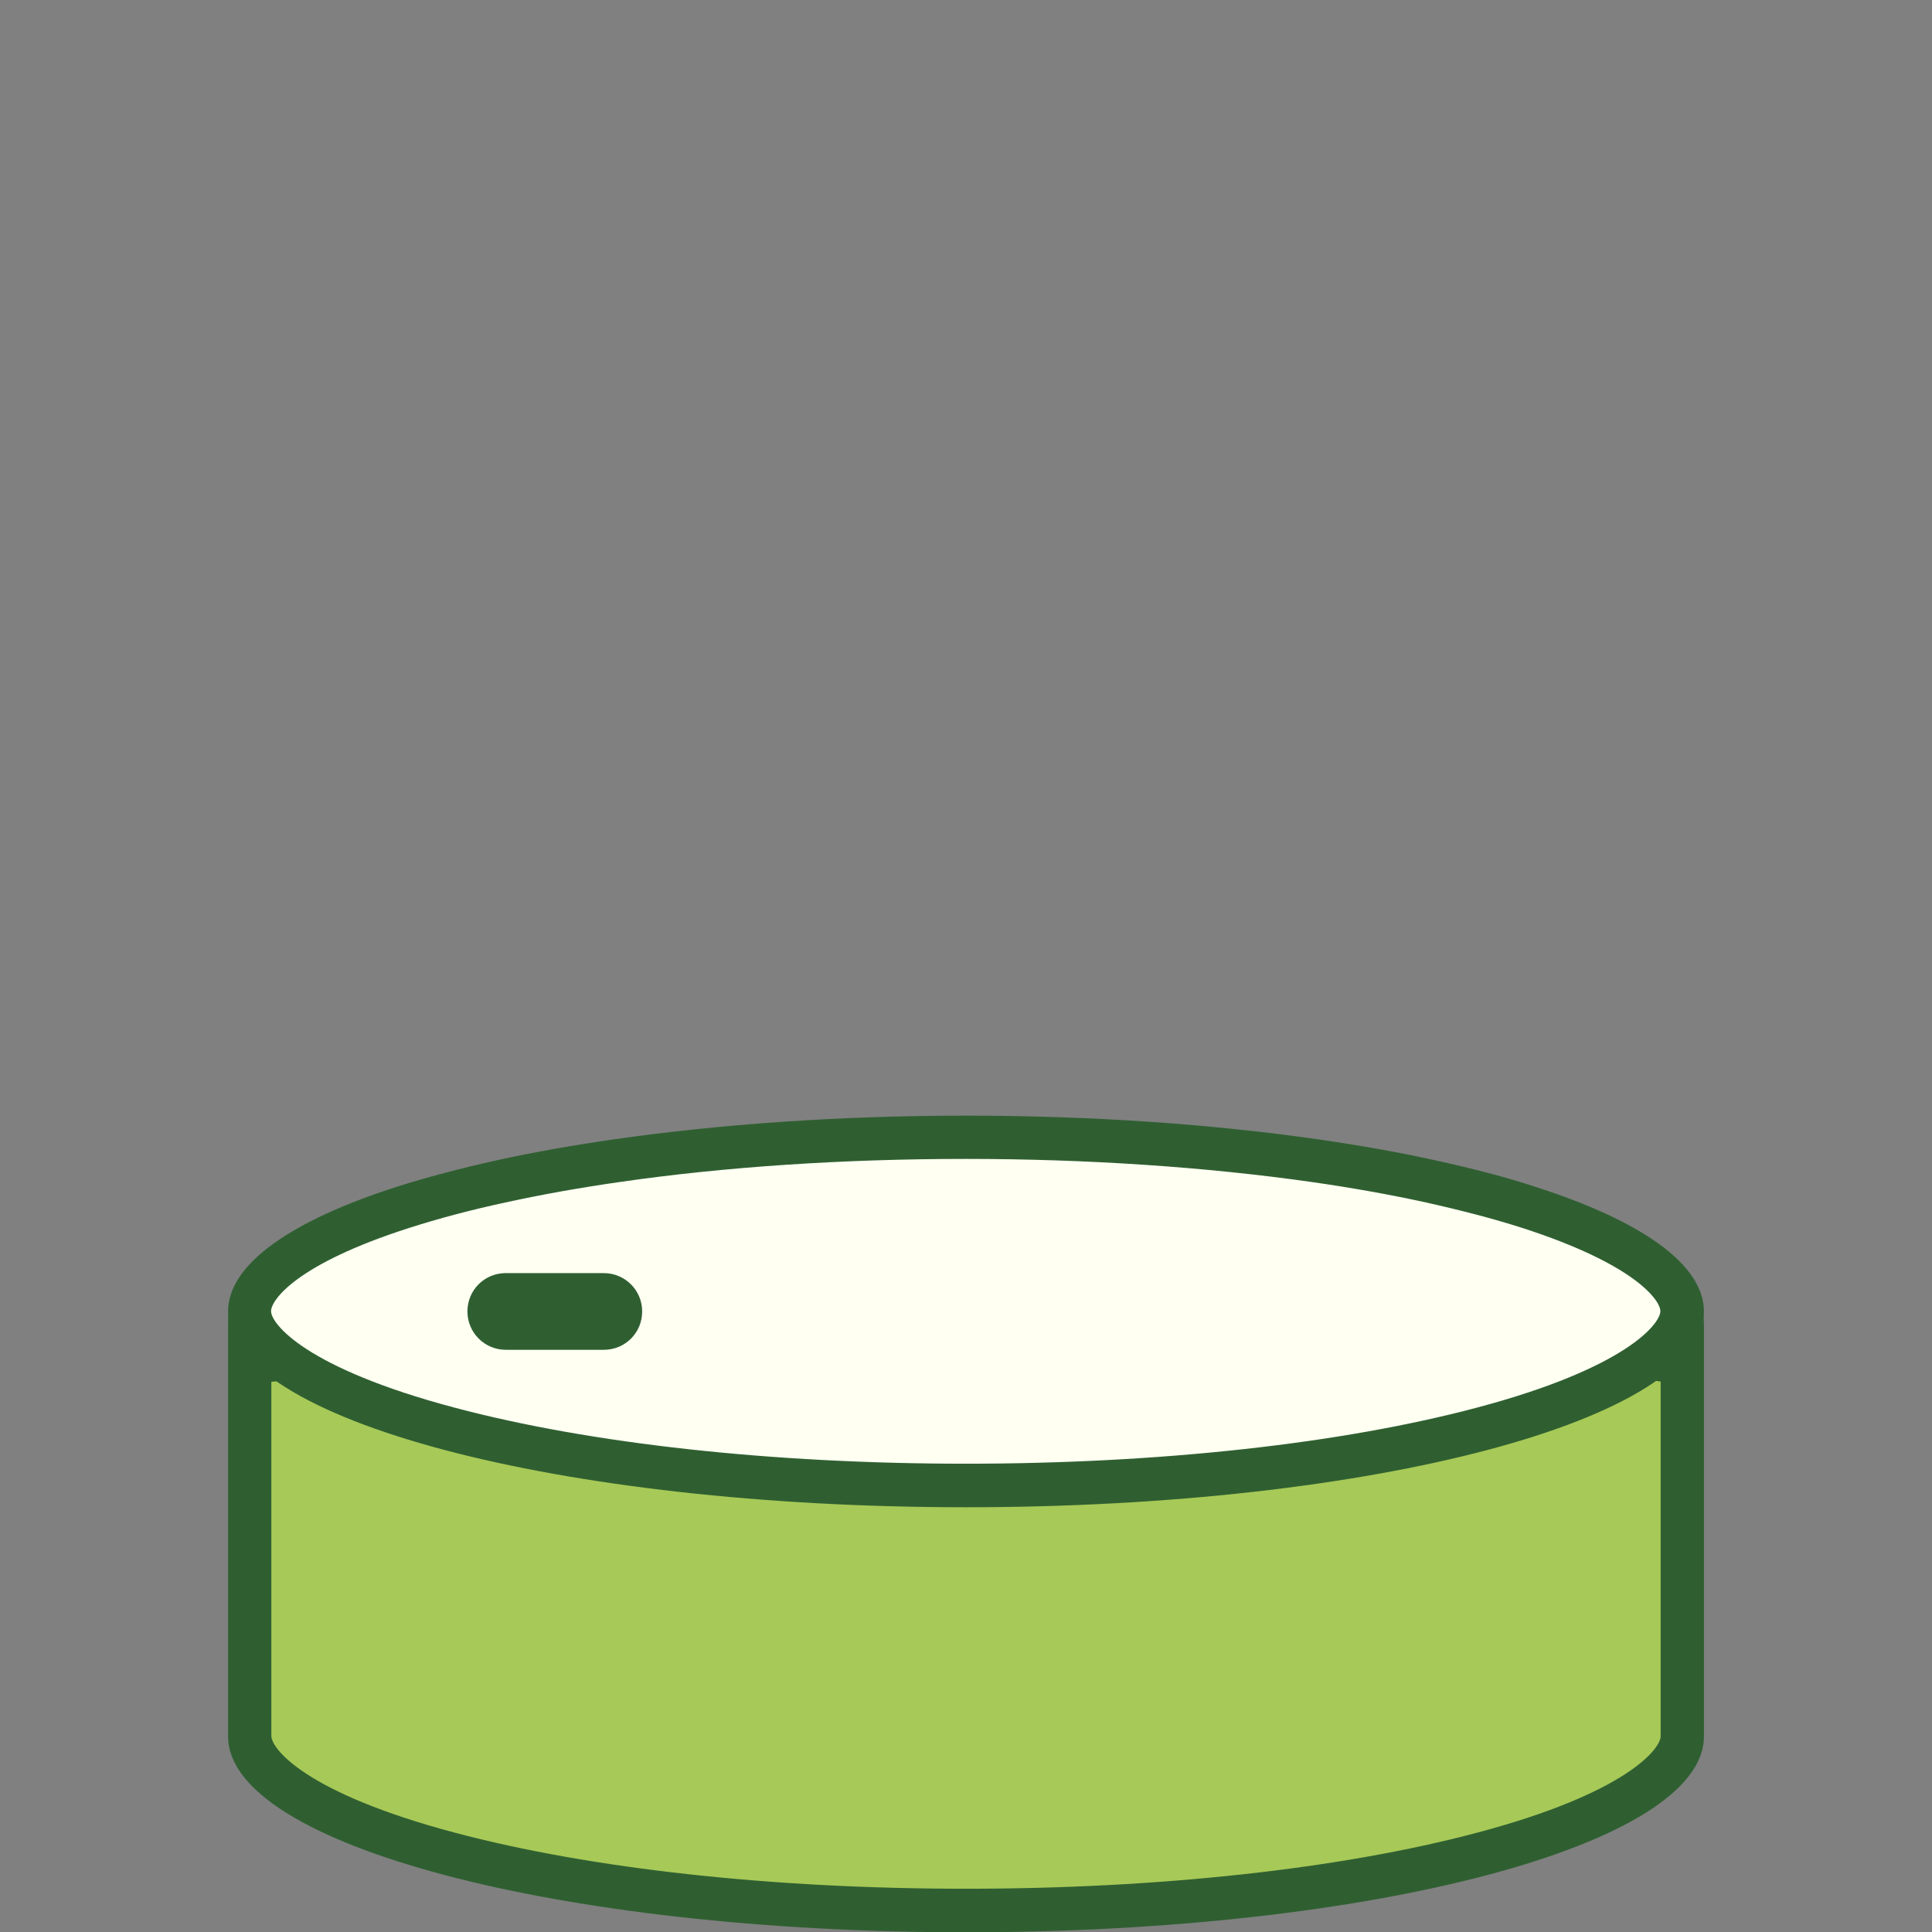
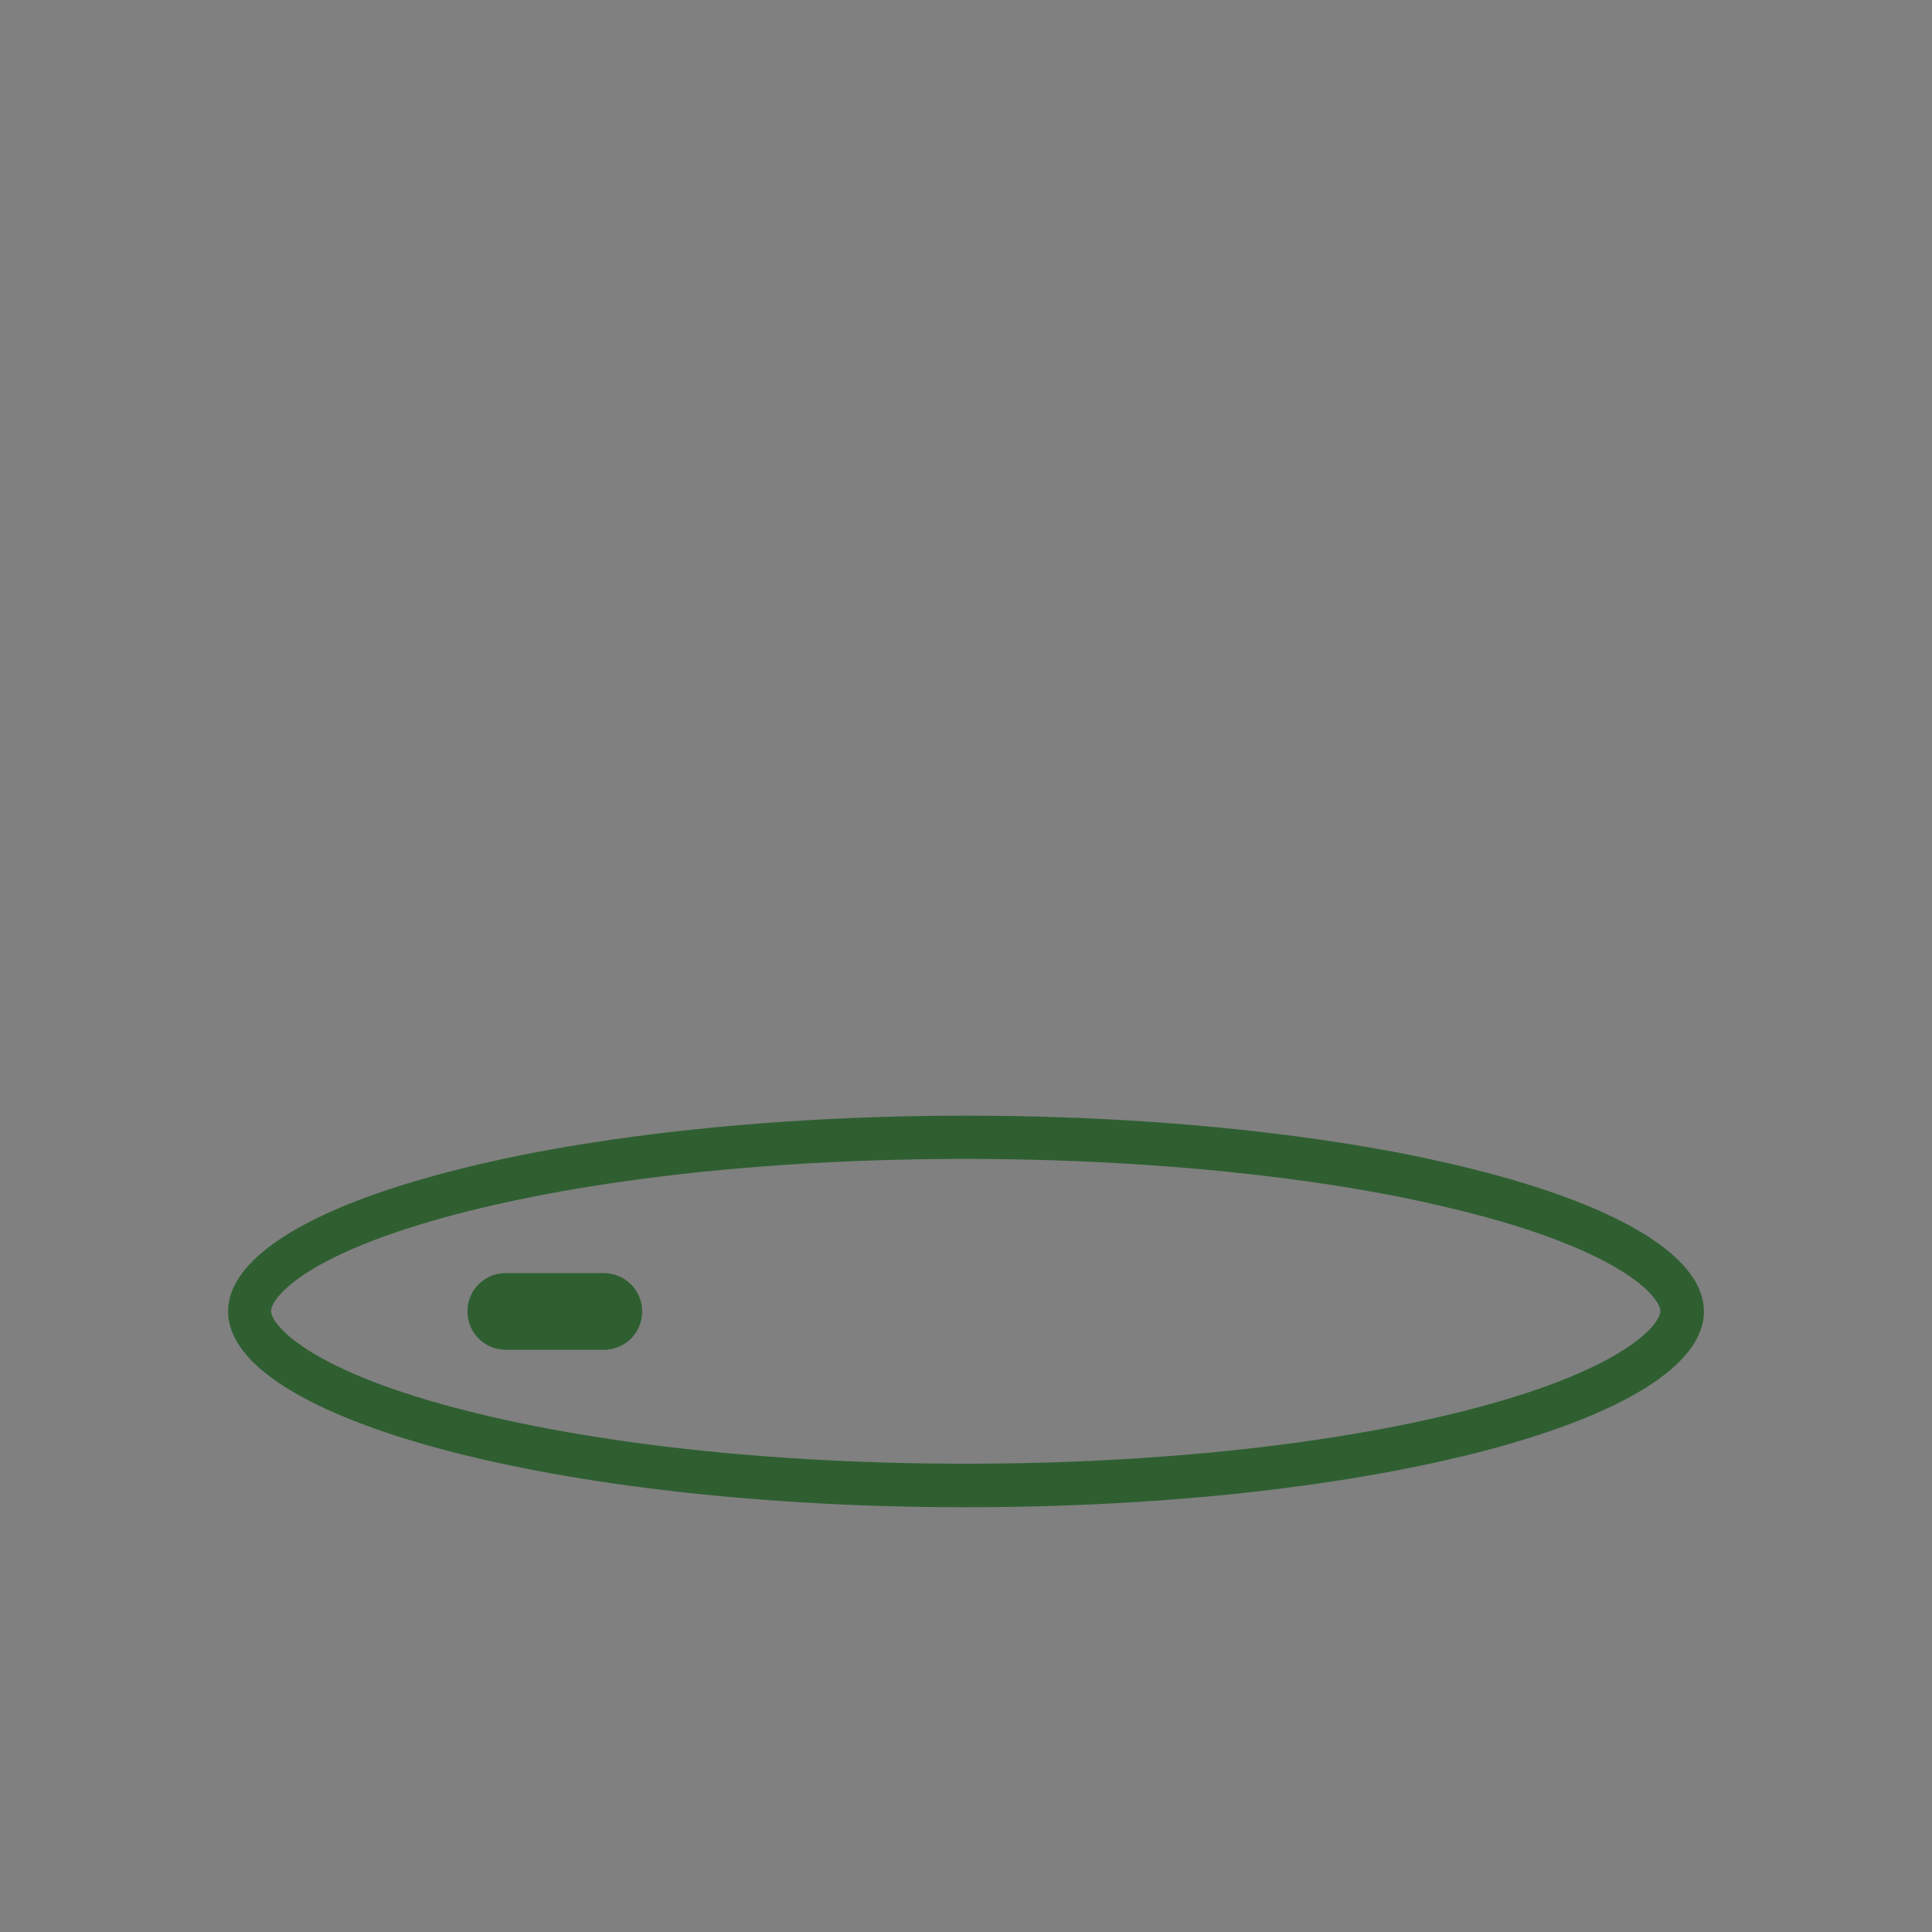
<svg xmlns="http://www.w3.org/2000/svg" id="Layer_1" data-name="Layer 1" viewBox="0 0 67 67">
  <rect x="0" y="0" width="67" height="67" fill="#808080" stroke="none" />
  <defs>
    <style>
      .cls-1 {
        fill: #2f5f31;
      }

      .cls-1, .cls-2, .cls-3 {
        stroke-width: 0px;
      }

      .cls-2 {
        fill: #fffff2;
      }

      .cls-3 {
        fill: #a7c957;
      }
    </style>
  </defs>
  <g>
    <g>
-       <path class="cls-3" d="M33.5,66.25c-14.64,0-24.84-3.19-24.84-6.04v-13.04c.12.02.26.02.4.02,1.31,0,3.35-.7,6.16-1.66,5-1.72,11.86-4.07,19.25-4.07s14.15,2.52,18.5,4.19c2.33.9,4.02,1.54,5.13,1.54.08,0,.16,0,.23,0v13.03c0,2.86-10.2,6.04-24.84,6.04Z" />
-       <path class="cls-1" d="M34.47,42.21c7.44,0,13.94,2.49,18.24,4.14,2.17.83,3.7,1.42,4.88,1.56v12.3c0,.43-1.17,1.97-6.38,3.35-4.71,1.25-11,1.94-17.71,1.94s-13-.69-17.71-1.94c-5.21-1.38-6.38-2.92-6.38-3.36v-12.28c1.42-.1,3.4-.78,6.05-1.69,4.95-1.7,11.74-4.03,19.01-4.03M34.47,40.71c-11.58,0-22.02,5.74-25.41,5.74-.74,0-1.15-.28-1.15-.95v14.72c0,3.75,11.46,6.79,25.59,6.79s25.59-3.04,25.59-6.79v-14.65c-.02.63-.36.88-.98.88-2.92,0-12.05-5.74-23.64-5.74h0ZM59.09,45.49s0,0,0,0v.06s0-.05,0-.07h0Z" />
-     </g>
-     <path class="cls-1" d="M13.76,41.17c1.04-.34,2.2-.64,3.47-.92-1.26.28-2.43.59-3.47.92Z" />
-     <path class="cls-1" d="M49.78,40.24c1.26.28,2.43.59,3.47.92-1.04-.34-2.2-.64-3.47-.92Z" />
+       </g>
    <path class="cls-1" d="M45.7,39.51c-3.63-.52-7.78-.82-12.2-.82s-8.57.3-12.2.82c3.63-.52,7.78-.82,12.2-.82s8.57.3,12.2.82Z" />
    <g>
-       <path class="cls-2" d="M33.5,51.53c-14.64,0-24.84-3.18-24.84-6.04,0-1.19,1.99-2.54,5.32-3.61,1.02-.33,2.16-.63,3.4-.9,1.25-.27,2.6-.52,4.03-.72,3.68-.53,7.86-.81,12.09-.81s8.41.28,12.09.81c1.42.21,2.78.45,4.03.72,1.24.27,2.38.57,3.4.9,3.33,1.07,5.32,2.42,5.32,3.61,0,2.86-10.2,6.04-24.84,6.04Z" />
      <path class="cls-1" d="M33.5,40.19c4.19,0,8.33.28,11.98.8,1.4.2,2.74.44,3.97.71,1.21.27,2.33.56,3.33.88,3.94,1.27,4.8,2.52,4.8,2.89,0,.43-1.17,1.97-6.38,3.35-4.71,1.25-11,1.94-17.71,1.94s-13-.69-17.71-1.94c-5.21-1.38-6.38-2.92-6.38-3.35,0-.38.86-1.63,4.8-2.89,1-.32,2.12-.62,3.33-.88,1.23-.27,2.57-.51,3.97-.71,3.65-.53,7.79-.8,11.98-.8M33.5,38.69c-4.42,0-8.57.3-12.2.82-1.45.21-2.82.45-4.08.73-1.26.28-2.43.59-3.47.92-3.65,1.17-5.84,2.68-5.84,4.32,0,3.75,11.46,6.79,25.59,6.79s25.59-3.04,25.59-6.79c0-1.64-2.19-3.15-5.84-4.32-1.04-.34-2.2-.64-3.47-.92-1.26-.28-2.63-.52-4.08-.73-3.63-.52-7.78-.82-12.2-.82h0Z" />
    </g>
  </g>
  <g id="Line_5" data-name="Line 5">
    <path class="cls-1" d="M20.94,46.81h-3.4c-.73,0-1.33-.59-1.33-1.33s.59-1.33,1.33-1.33h3.4c.73,0,1.33.59,1.33,1.33s-.59,1.33-1.33,1.33Z" />
  </g>
</svg>